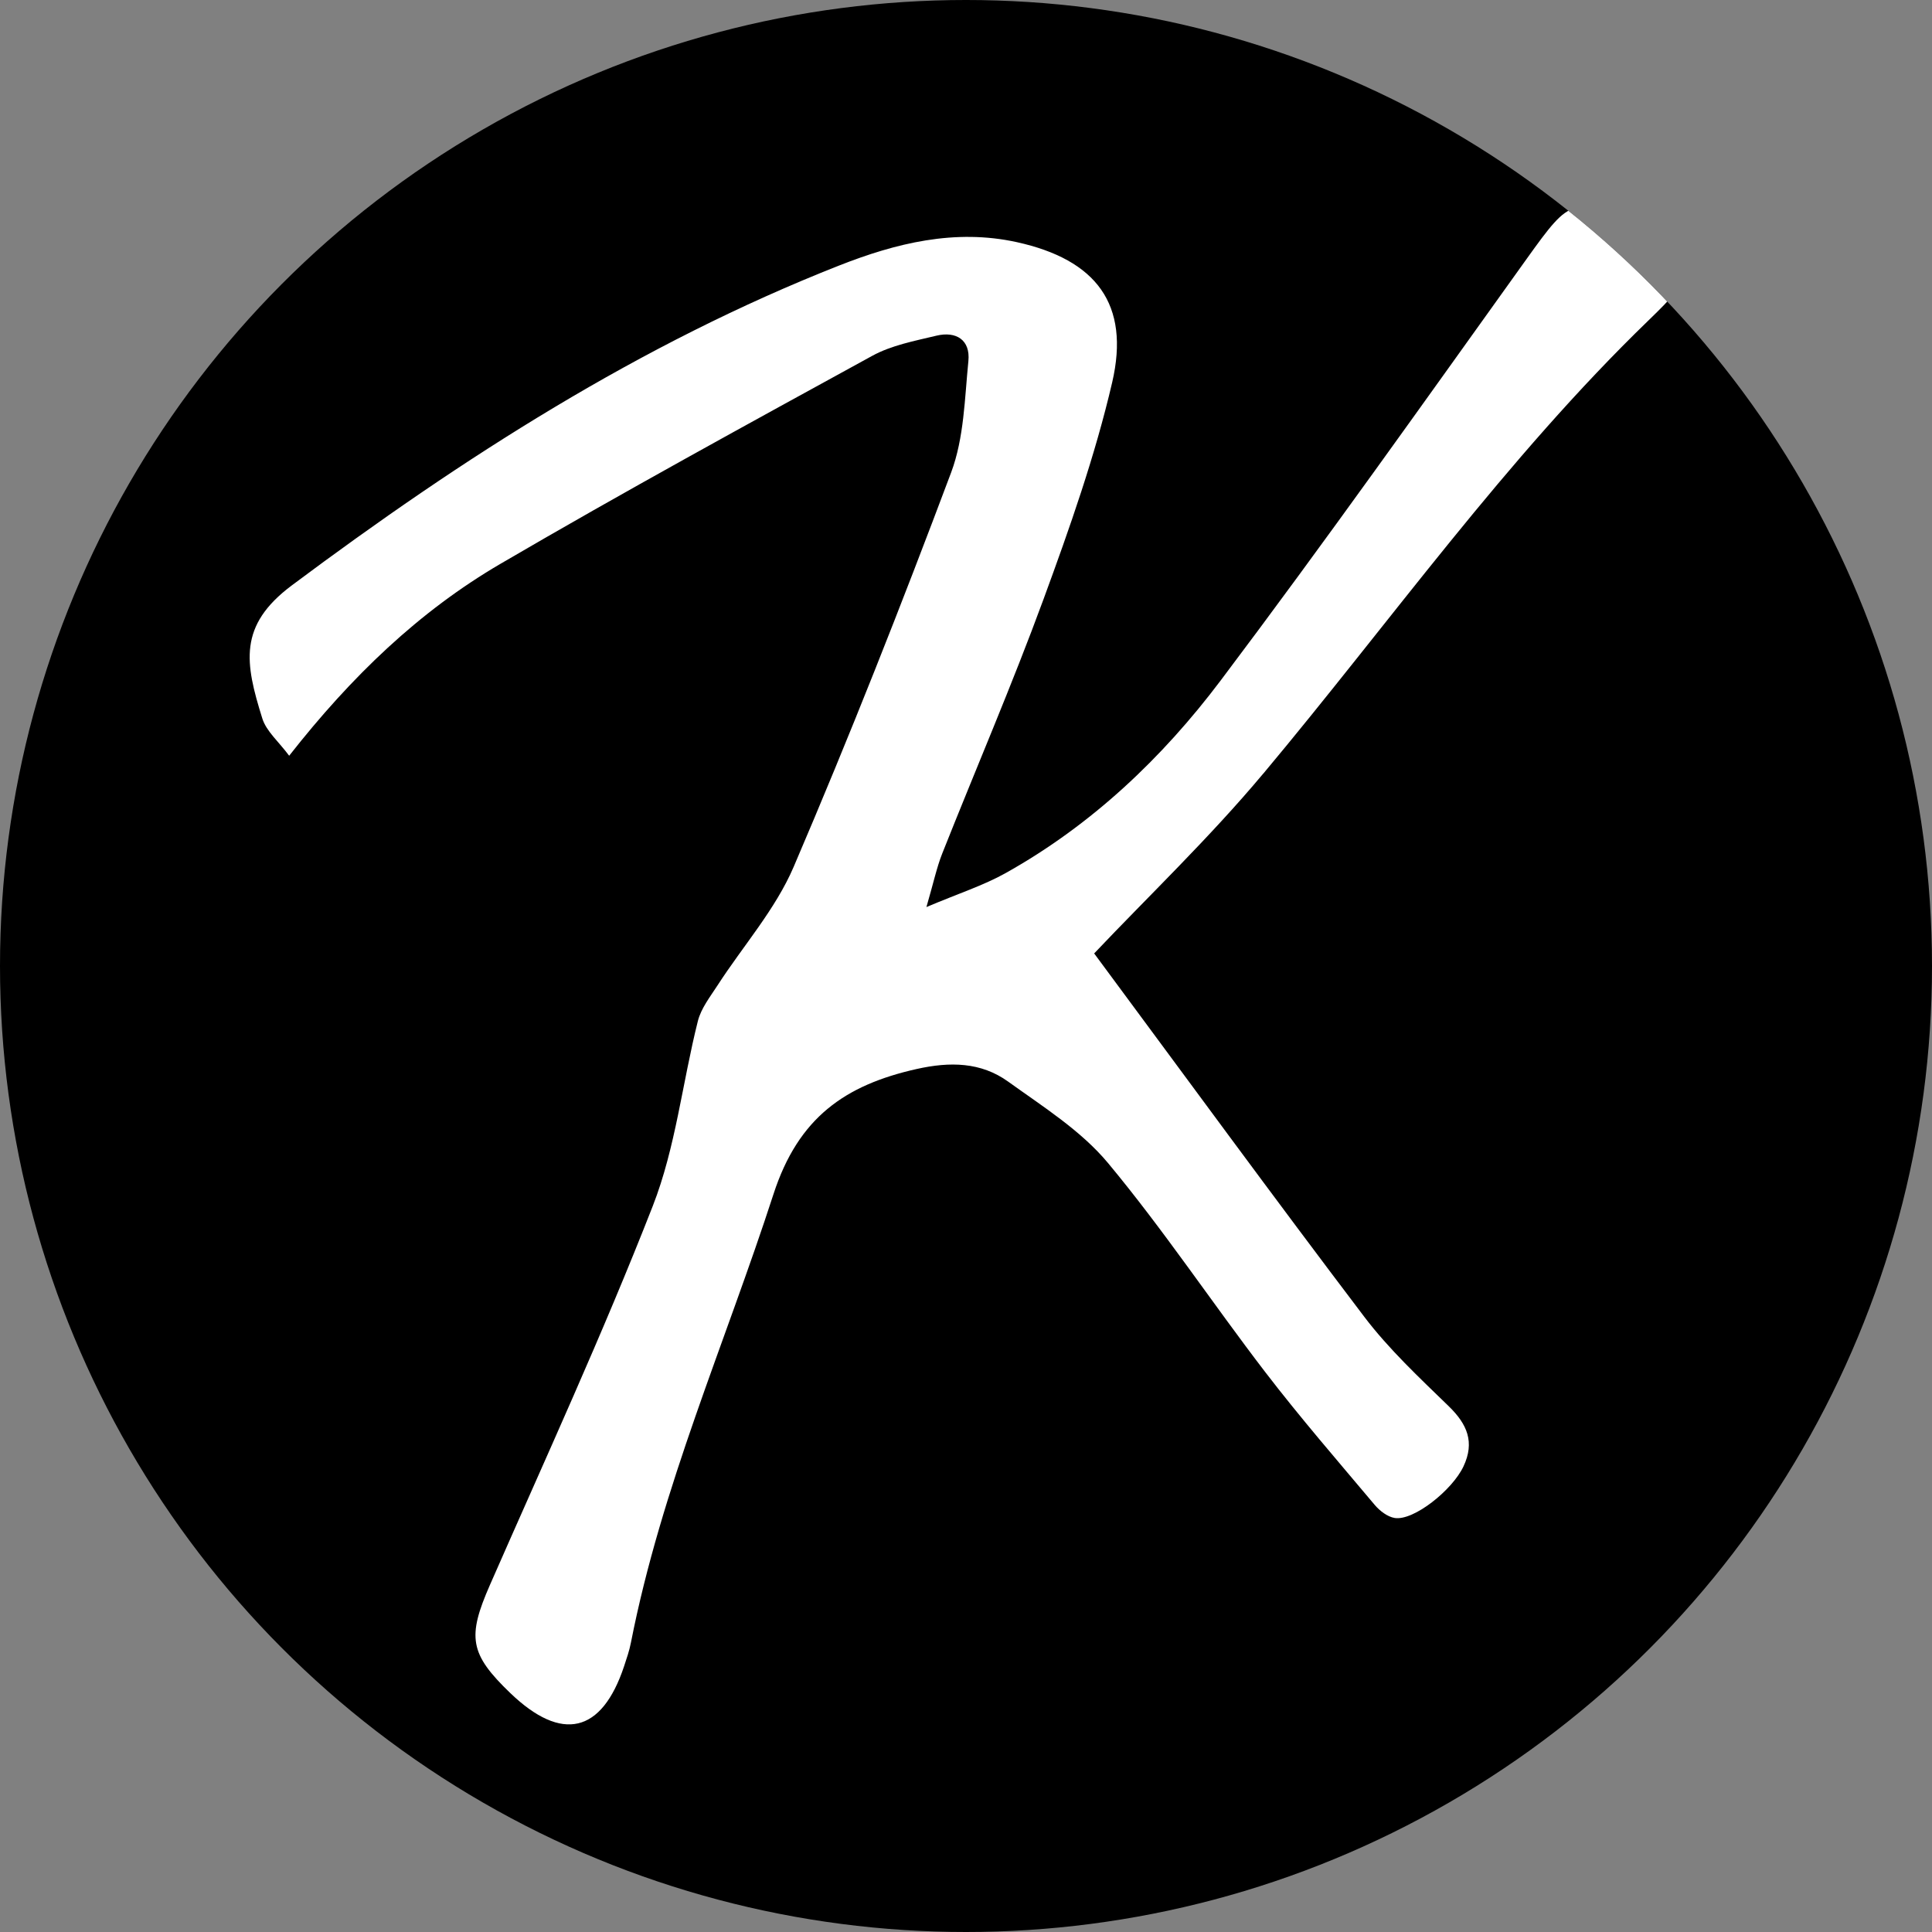
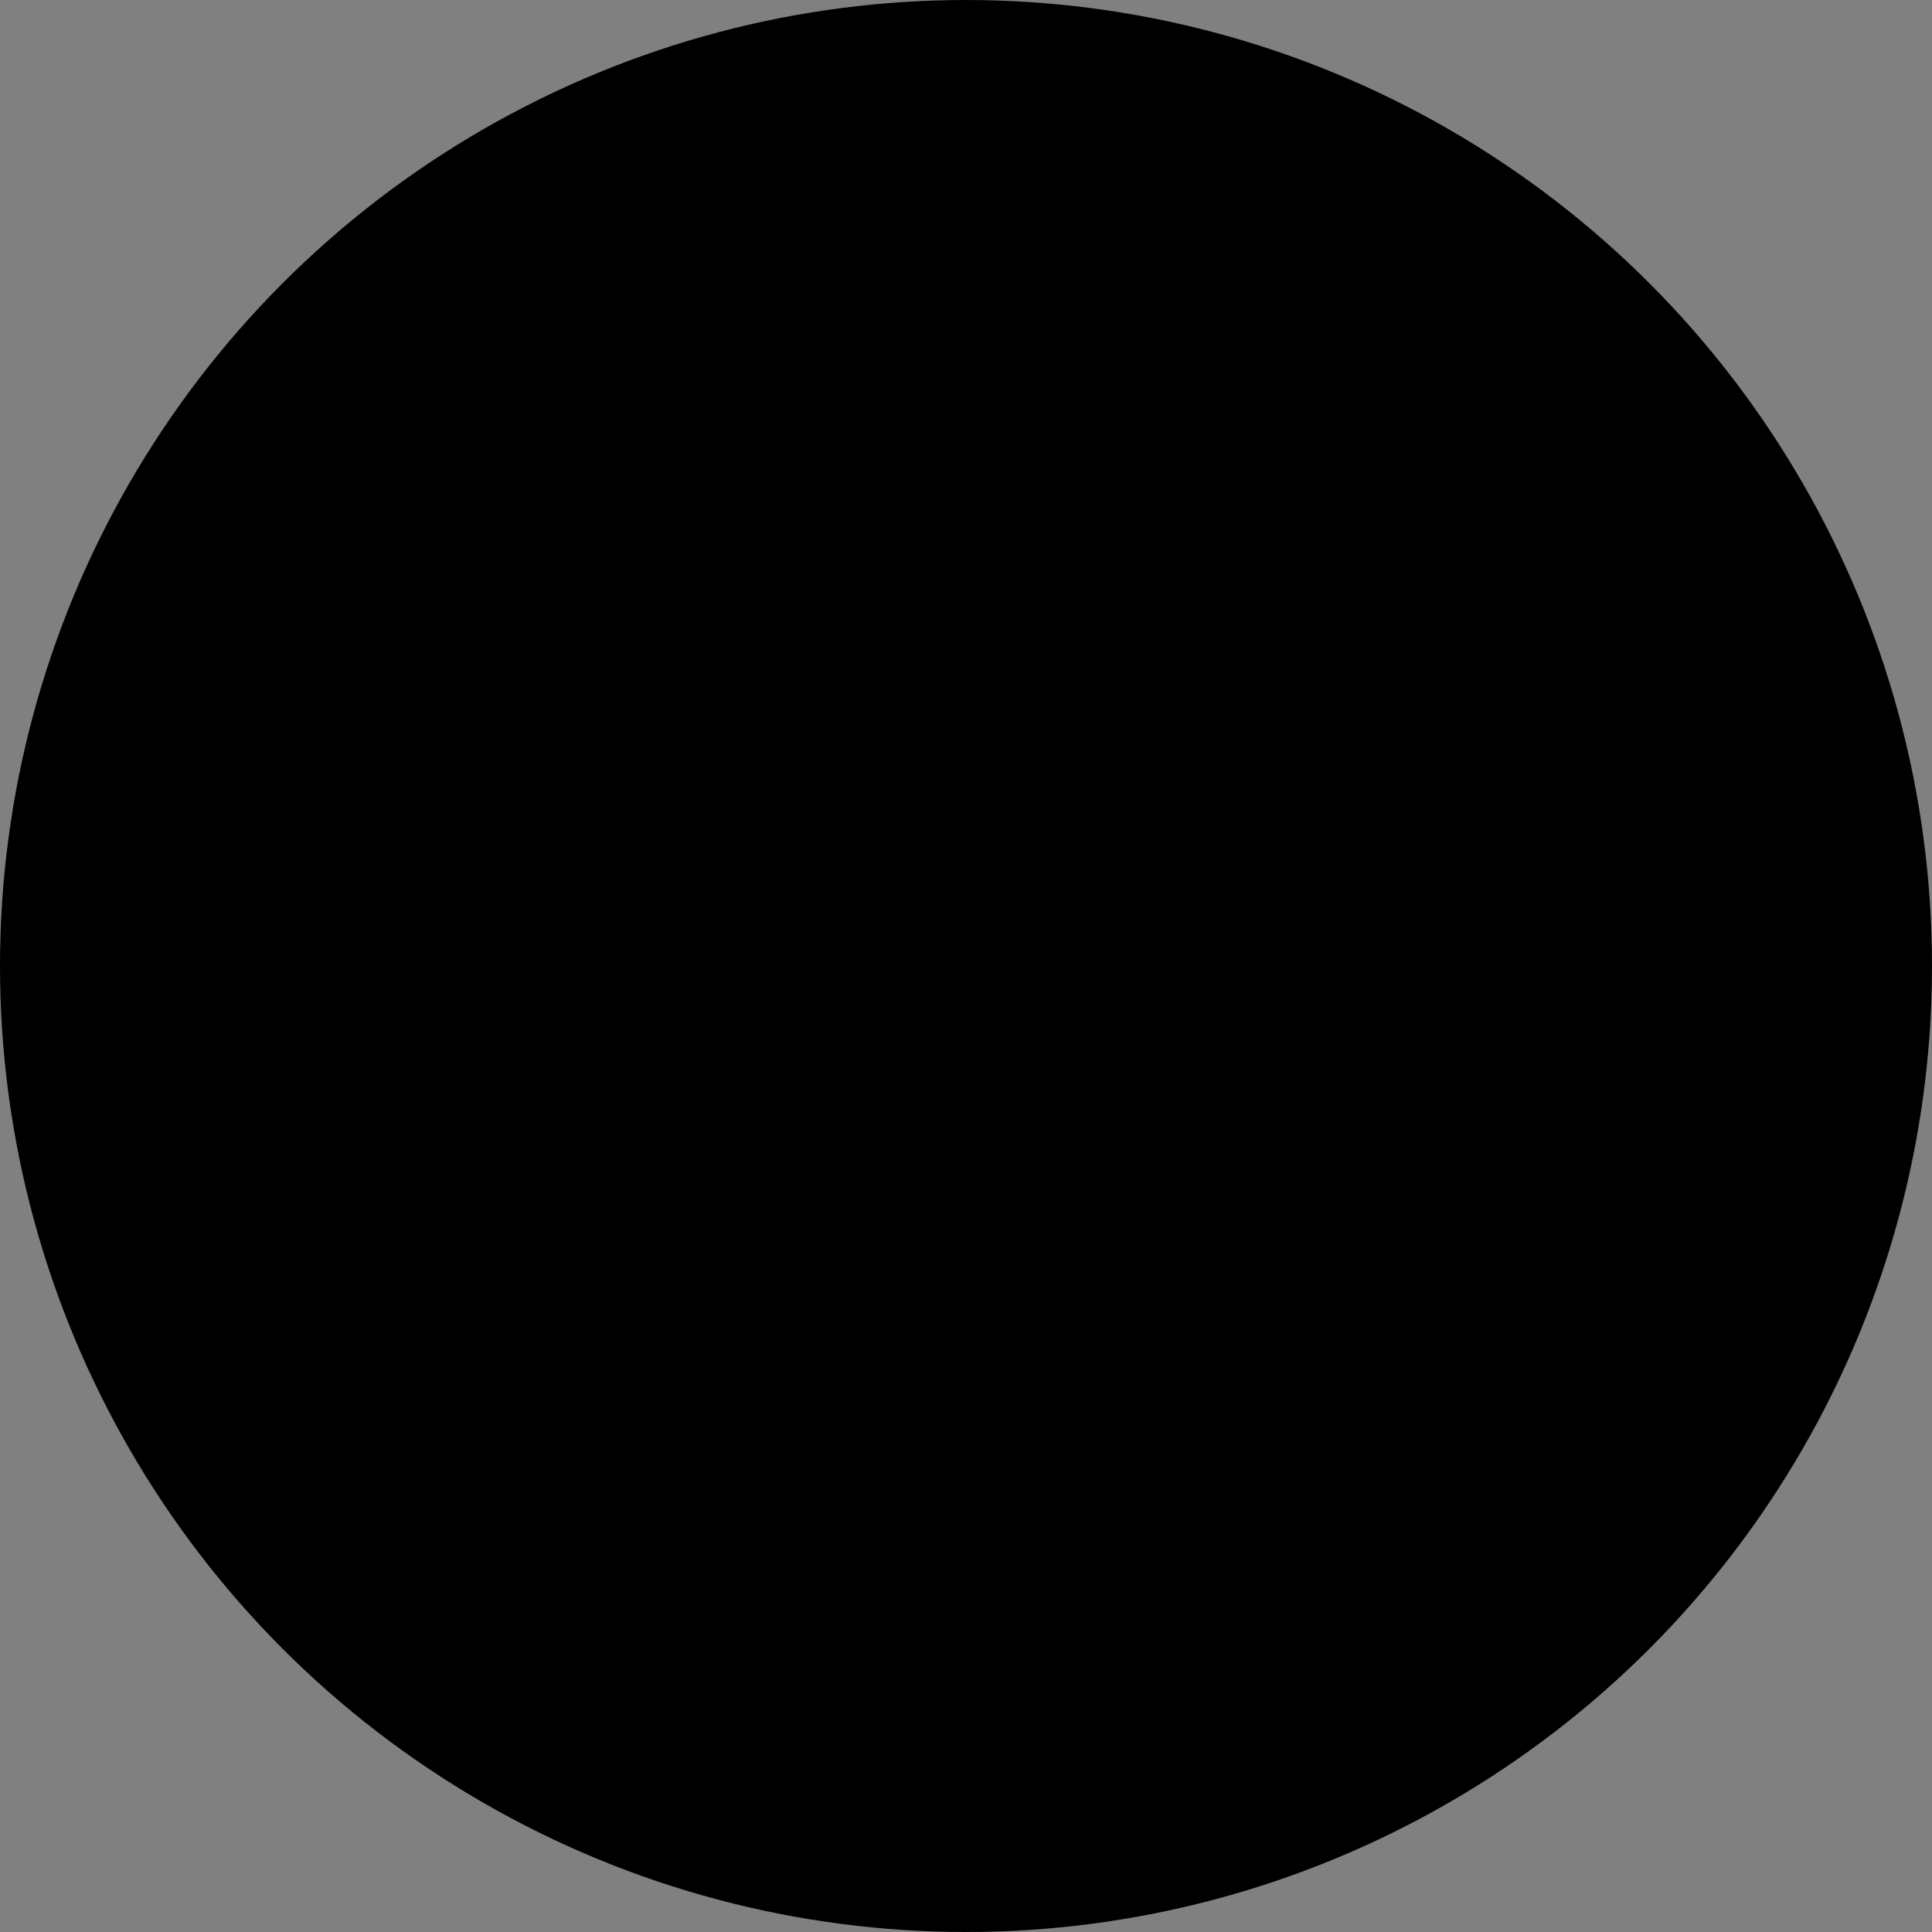
<svg xmlns="http://www.w3.org/2000/svg" viewBox="0 0 512 512">
  <rect x="0" y="0" width="512" height="512" fill="#808080" stroke="none" />
  <clipPath id="a">
-     <circle cx="256" cy="256" r="256" />
-   </clipPath>
+     </clipPath>
  <circle cx="256" cy="256" r="256" />
  <g clip-path="url(#a)">
    <path d="m334.79 205.01c33.74-40.32 64.15-83.41 102.15-120.17 12.55-12.14 12-12.95-2.74-22.41-17.02-10.92-17.63-10.55-29.61 6.16-26.82 37.42-53.42 75-81.12 111.77-15.47 20.53-34.17 38.26-56.92 50.99-5.93 3.32-12.54 5.43-21.04 9.03 1.91-6.56 2.73-10.5 4.19-14.19 8.93-22.5 18.53-44.75 26.87-67.47 6.91-18.83 13.64-37.91 18.17-57.4 4.81-20.7-4.26-32.51-25.24-37.14-16.46-3.63-32.16.29-47.18 6.21-52.68 20.75-99.82 51-144.97 84.73-14.29 10.67-12.43 20.59-7.84 35.27 1.07 3.43 4.37 6.17 7.12 9.89 16.52-21.05 34.45-38.28 56.06-50.9 32.46-18.97 65.47-37 98.44-55.07 5.12-2.81 11.24-3.96 17.03-5.35 5.24-1.25 9.02 1.13 8.47 6.71-.99 9.91-1.14 20.37-4.56 29.51-13.18 35.13-26.97 70.07-41.75 104.56-4.83 11.27-13.4 20.92-20.16 31.38-1.96 3.03-4.37 6.09-5.22 9.47-4.11 16.33-5.89 33.51-11.96 49.04-13.25 33.89-28.5 67.01-43.13 100.36-6.07 13.83-5.45 18.29 5.39 28.7 13.66 13.12 24.25 10.62 30.15-7.13.68-2.06 1.4-4.14 1.81-6.26 8.06-41.07 24.95-79.29 37.77-118.82 6.6-20.36 19.03-28.94 37.94-33.18 8.82-1.98 17.04-1.86 24.26 3.34 9.24 6.65 19.3 12.98 26.45 21.56 14.77 17.75 27.61 37.08 41.68 55.42 9.25 12.06 19.23 23.57 29.02 35.21 1.32 1.56 3.37 3.14 5.28 3.45 4.99.81 15.25-7.34 18.23-13.66 3.04-6.45.99-11.19-3.89-15.94-7.8-7.58-15.87-15.11-22.41-23.73-24.16-31.85-47.75-64.13-71.57-96.28 14.32-15.12 30.53-30.59 44.82-47.67z" fill="#fff" />
  </g>
</svg>